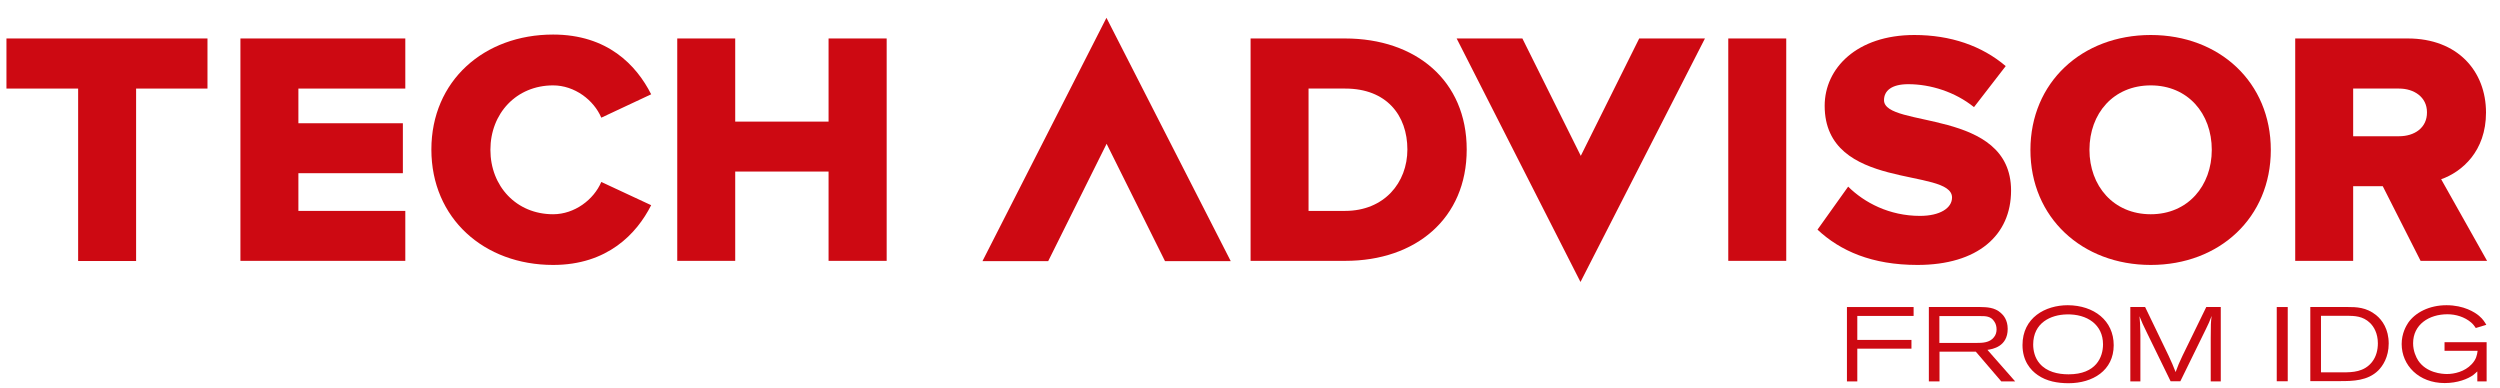
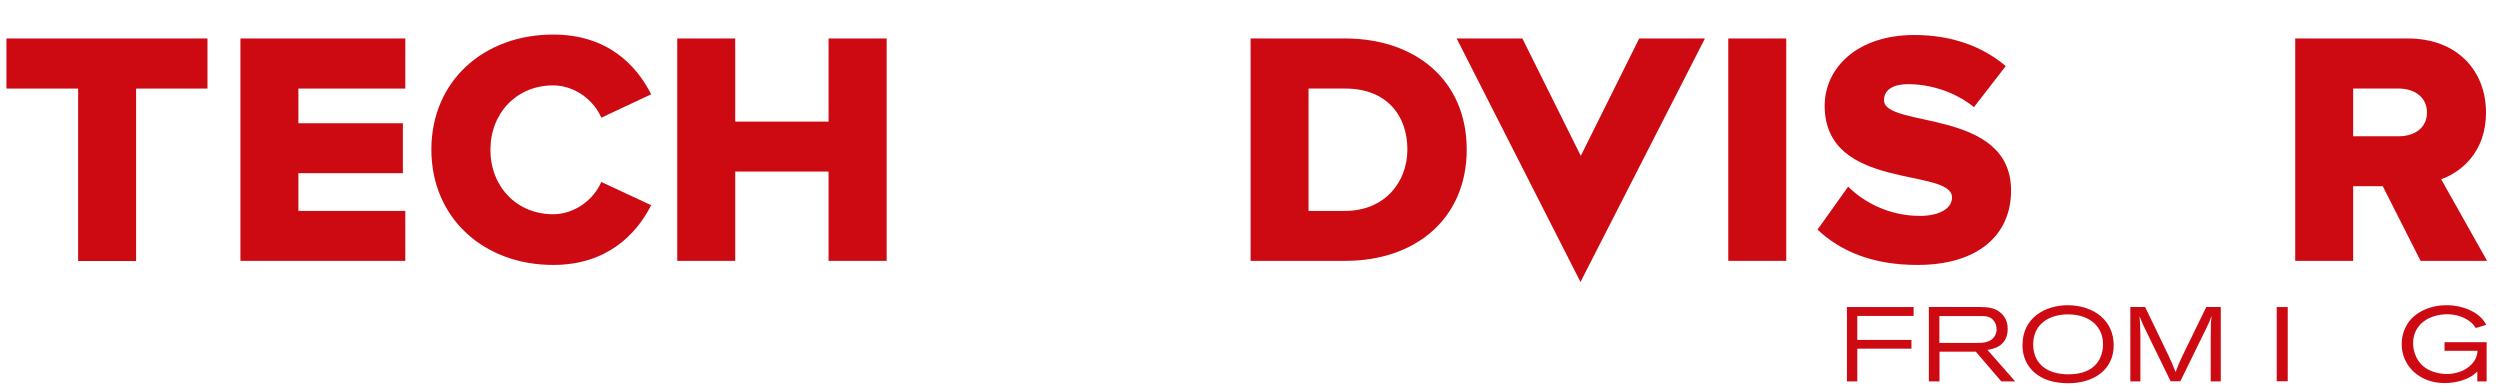
<svg xmlns="http://www.w3.org/2000/svg" width="129" height="20" viewBox="0 0 129 20" fill="none">
  <path d="M0.333 1.985V4.57H4.032V13.468H7.023V4.57H10.706V1.985H0.333Z" fill="#CD0912" />
  <path d="M20.914 13.46V10.883H15.397V8.937H20.788V6.36H15.397V4.57H20.914V1.985H12.406V13.46H20.914Z" fill="#CD0912" />
  <path d="M28.54 13.671C31.342 13.671 32.853 12.067 33.6 10.588L31.027 9.389C30.641 10.3 29.65 11.055 28.54 11.055C26.643 11.055 25.305 9.607 25.305 7.731C25.305 5.854 26.643 4.406 28.54 4.406C29.65 4.406 30.641 5.162 31.027 6.072L33.6 4.866C32.837 3.355 31.342 1.783 28.54 1.783C24.975 1.783 22.259 4.173 22.259 7.715C22.259 11.265 24.975 13.671 28.54 13.671Z" fill="#CD0912" />
  <path d="M45.752 13.46V1.985H42.754V6.275H37.937V1.985H34.946V13.46H37.937V8.852H42.754V13.46H45.752Z" fill="#CD0912" />
  <path d="M69.402 10.883H67.521V4.57H69.418C71.543 4.57 72.621 5.948 72.621 7.715C72.621 9.42 71.432 10.883 69.402 10.883ZM69.418 13.46C73.054 13.46 75.682 11.273 75.682 7.715C75.682 4.157 73.054 1.985 69.402 1.985H64.53V13.46H69.418Z" fill="#CD0912" />
  <path d="M92.17 1.985H89.179V13.46H92.17V1.985Z" fill="#CD0912" />
  <path d="M98.938 13.671C102.055 13.671 103.771 12.137 103.771 9.833C103.771 5.566 97.215 6.633 97.215 5.169C97.215 4.687 97.6 4.344 98.466 4.344C99.615 4.344 100.882 4.741 101.858 5.528L103.495 3.41C102.26 2.359 100.646 1.806 98.781 1.806C95.806 1.806 94.153 3.527 94.153 5.457C94.153 9.879 100.725 8.626 100.725 10.191C100.725 10.743 100.095 11.14 99.072 11.14C97.49 11.14 96.2 10.456 95.365 9.63L93.783 11.849C94.956 12.947 96.593 13.671 98.938 13.671Z" fill="#CD0912" />
-   <path d="M110.98 11.055C109.052 11.055 107.816 9.591 107.816 7.731C107.816 5.854 109.052 4.406 110.98 4.406C112.892 4.406 114.128 5.854 114.128 7.731C114.128 9.591 112.892 11.055 110.98 11.055ZM110.98 13.671C114.529 13.671 117.174 11.226 117.174 7.738C117.174 4.251 114.529 1.806 110.98 1.806C107.43 1.806 104.77 4.251 104.77 7.738C104.77 11.226 107.438 13.671 110.98 13.671Z" fill="#CD0912" />
  <path d="M123.792 7.03H121.423V4.57H123.792C124.571 4.57 125.232 5.013 125.232 5.792C125.24 6.602 124.579 7.03 123.792 7.03ZM128.333 13.46L125.964 9.249C127.043 8.867 128.278 7.801 128.278 5.808C128.278 3.674 126.814 1.985 124.241 1.985H118.433V13.46H121.423V9.607H122.95L124.902 13.46H128.333Z" fill="#CD0912" />
-   <path d="M57.093 0.919L50.694 13.476H54.086L57.101 7.419L60.115 13.476H63.507L57.093 0.919Z" fill="#CD0912" />
  <path d="M84.583 1.985L81.569 8.042L78.555 1.985H75.163L81.553 14.55L87.975 1.985H84.583Z" fill="#CD0912" />
  <path d="M95.302 15.843H98.742V16.302H95.837V17.54H98.631V17.991H95.837V19.681H95.302V15.843Z" fill="#CD0912" />
  <path d="M99.529 15.842H102.165C102.503 15.85 102.921 15.85 103.251 16.154C103.377 16.263 103.597 16.512 103.597 16.971C103.597 17.89 102.81 18.015 102.551 18.053L103.983 19.681H103.267L101.953 18.147H100.079V19.681H99.529V15.842ZM100.072 16.302V17.695H101.984C102.283 17.695 102.669 17.688 102.889 17.399C102.991 17.275 103.023 17.127 103.023 16.995C103.023 16.847 102.984 16.699 102.905 16.59C102.732 16.31 102.448 16.31 102.197 16.31H100.072V16.302Z" fill="#CD0912" />
  <path d="M109.067 17.812C109.067 19.12 107.981 19.774 106.738 19.774C106.171 19.774 105.604 19.673 105.148 19.354C104.77 19.097 104.361 18.614 104.361 17.805C104.361 16.388 105.541 15.749 106.698 15.749C108.052 15.757 109.067 16.543 109.067 17.812ZM104.912 17.781C104.912 18.077 104.99 18.466 105.25 18.762C105.612 19.183 106.179 19.315 106.738 19.315C108.17 19.315 108.516 18.419 108.516 17.766C108.516 16.753 107.698 16.193 106.635 16.224C105.833 16.24 104.912 16.645 104.912 17.781Z" fill="#CD0912" />
  <path d="M109.933 15.842H110.688L111.893 18.341C112.081 18.754 112.121 18.832 112.262 19.198C112.396 18.832 112.436 18.739 112.617 18.357L113.844 15.842H114.592V19.681H114.073V17.477C114.073 16.746 114.08 16.621 114.12 16.302C114.01 16.598 113.978 16.668 113.829 16.971L112.506 19.673H112.003L110.791 17.189C110.578 16.753 110.523 16.637 110.397 16.317C110.429 16.613 110.429 16.683 110.444 17.291V19.681H109.925V15.842H109.933Z" fill="#CD0912" />
  <path d="M118.047 15.843H117.48V19.673H118.047V15.843Z" fill="#CD0912" />
-   <path d="M119.204 15.842H121.132C121.581 15.842 122.1 15.85 122.612 16.263C122.927 16.52 123.257 16.987 123.257 17.727C123.257 18.435 122.942 18.894 122.714 19.12C122.171 19.649 121.416 19.665 120.762 19.665H119.212V15.842H119.204ZM119.763 16.294V19.213H120.896C121.384 19.213 121.99 19.198 122.399 18.676C122.62 18.396 122.698 18.038 122.698 17.719C122.698 17.205 122.494 16.855 122.289 16.66C121.919 16.302 121.486 16.302 121.14 16.294H119.763Z" fill="#CD0912" />
  <path d="M127.837 19.159C127.767 19.221 127.704 19.284 127.625 19.346C127.342 19.556 126.806 19.766 126.145 19.766C124.807 19.766 123.926 18.848 123.926 17.75C123.926 17.213 124.154 16.816 124.264 16.652C124.626 16.131 125.343 15.749 126.24 15.749C127.137 15.749 127.704 16.115 127.916 16.294C128.129 16.473 128.215 16.629 128.294 16.761L127.751 16.925C127.68 16.824 127.625 16.738 127.507 16.637C127.176 16.357 126.728 16.216 126.287 16.216C125.335 16.216 124.516 16.746 124.516 17.711C124.516 18.108 124.666 18.427 124.776 18.599C125.201 19.245 126.012 19.299 126.263 19.299C126.633 19.299 127.176 19.183 127.538 18.793C127.782 18.536 127.814 18.318 127.845 18.1H126.138V17.657H128.31V19.681H127.83V19.159H127.837Z" fill="#CD0912" />
</svg>